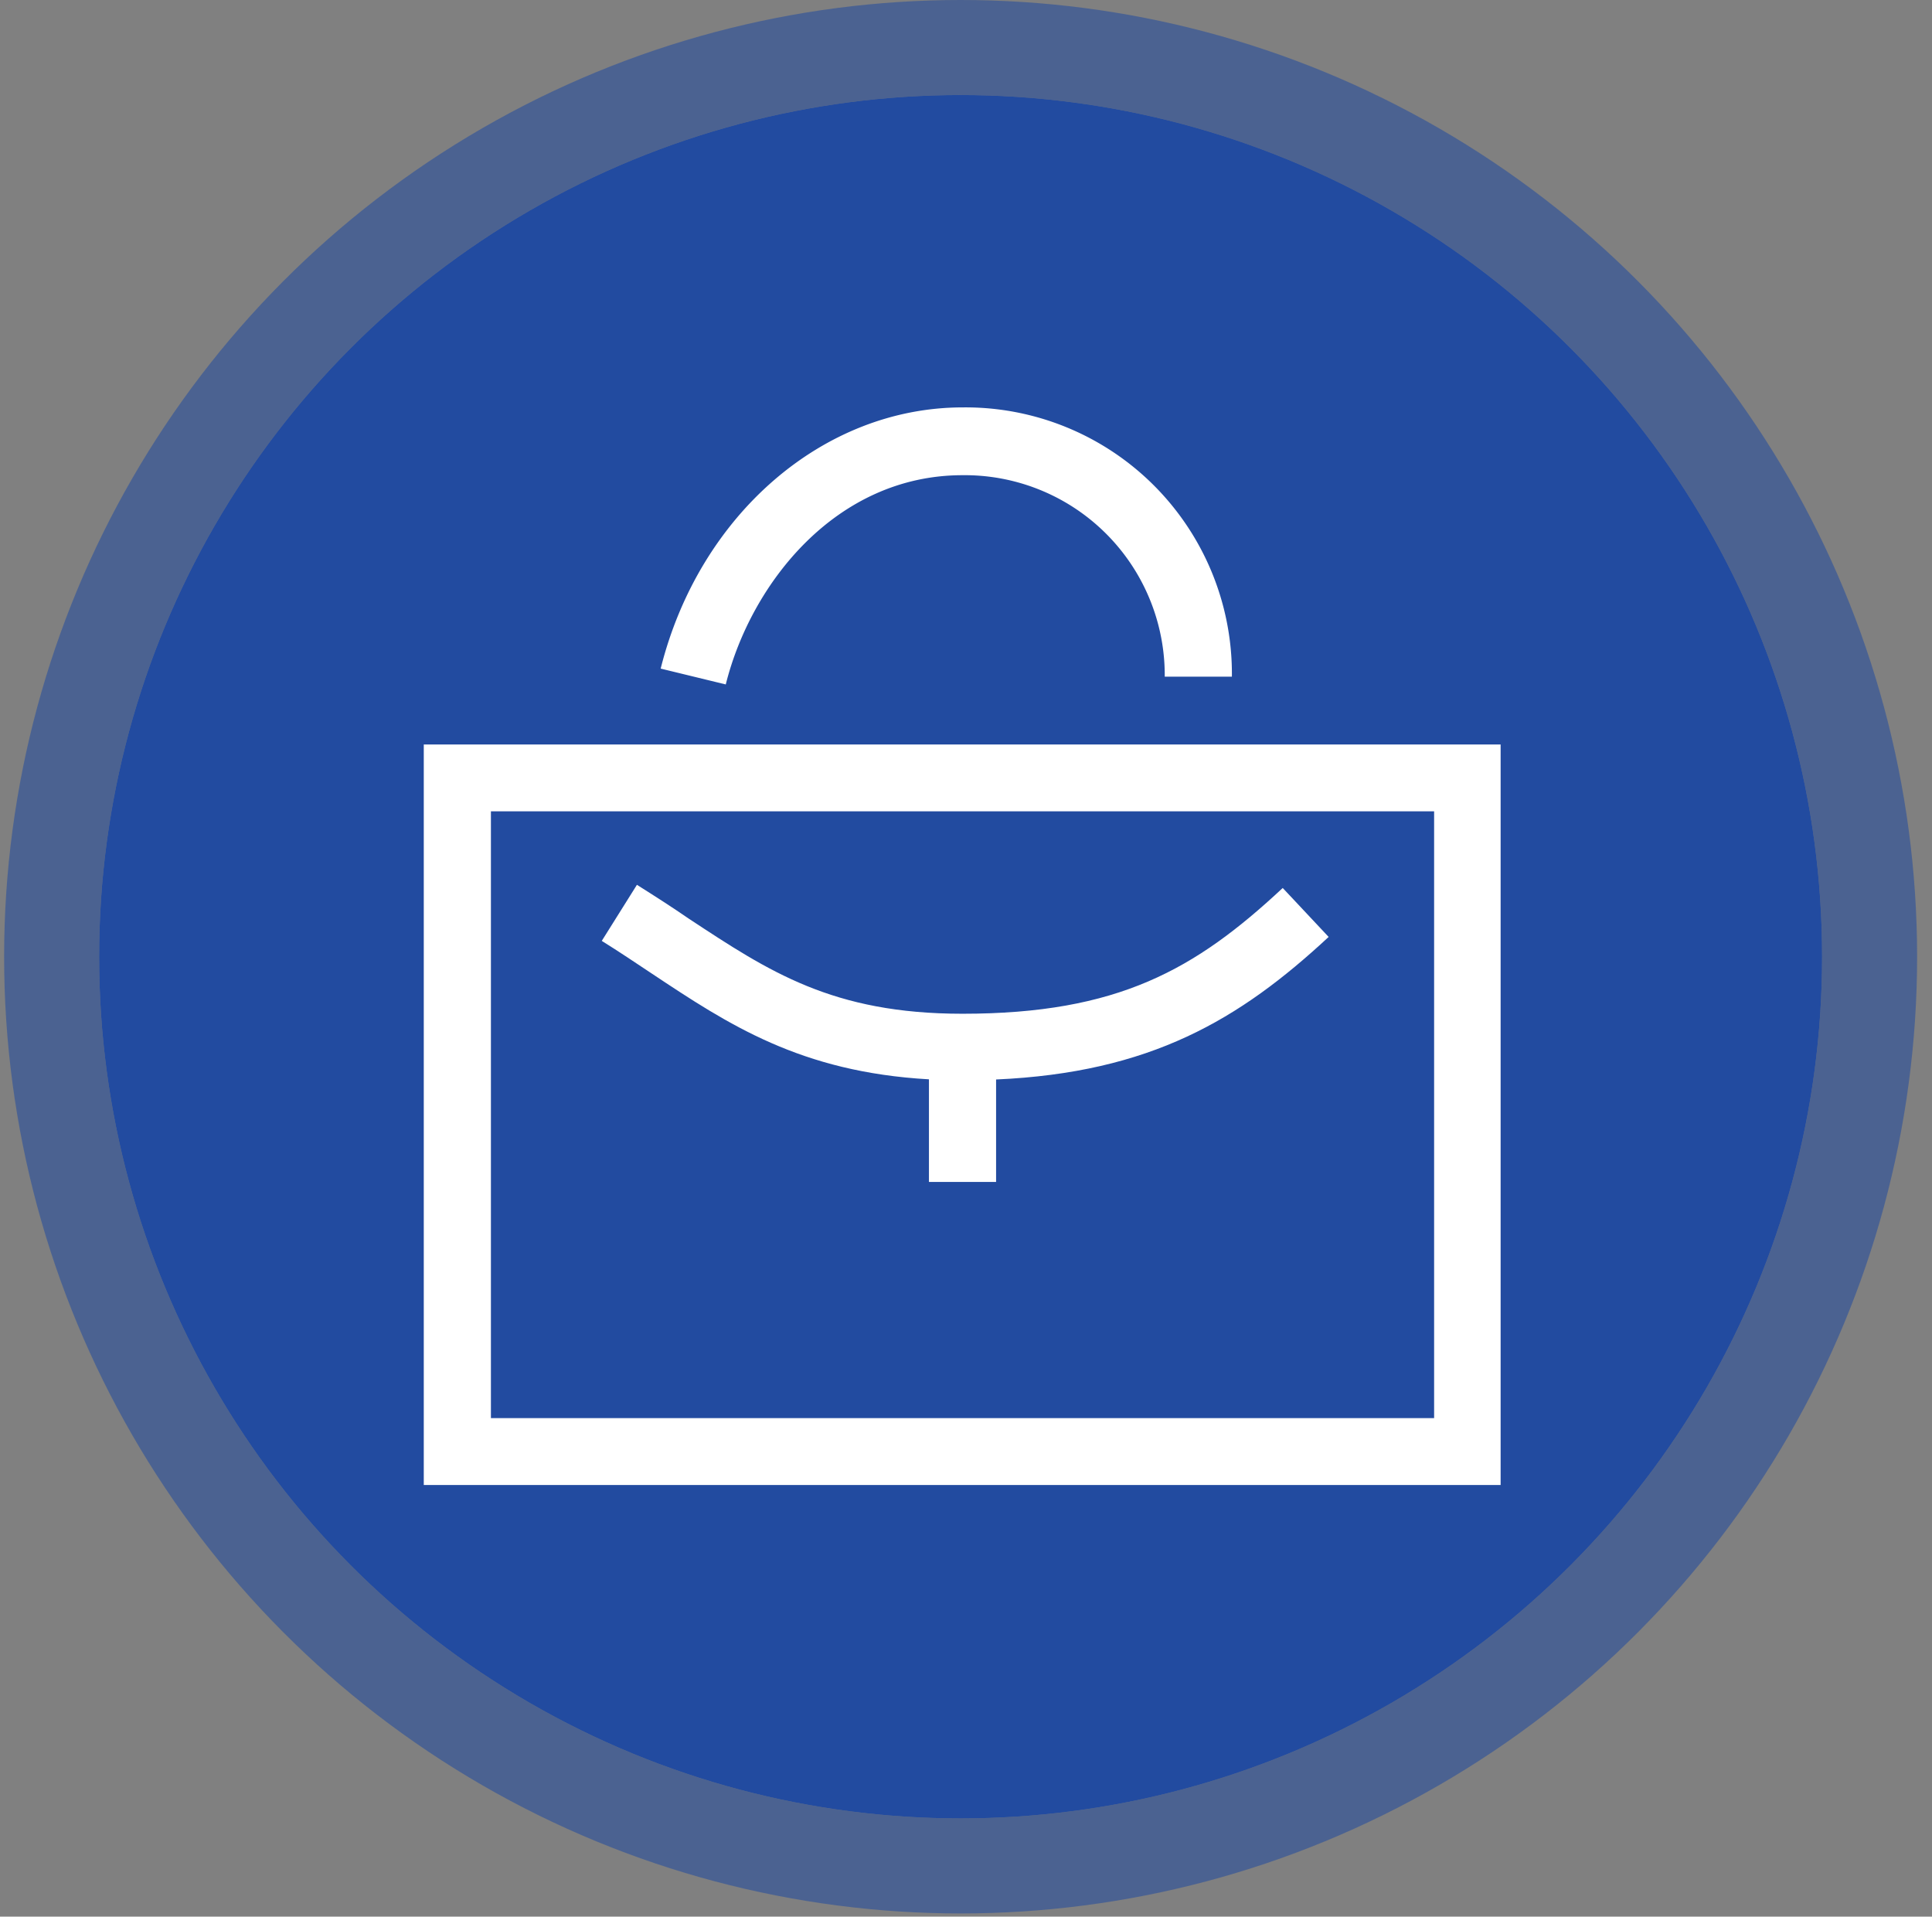
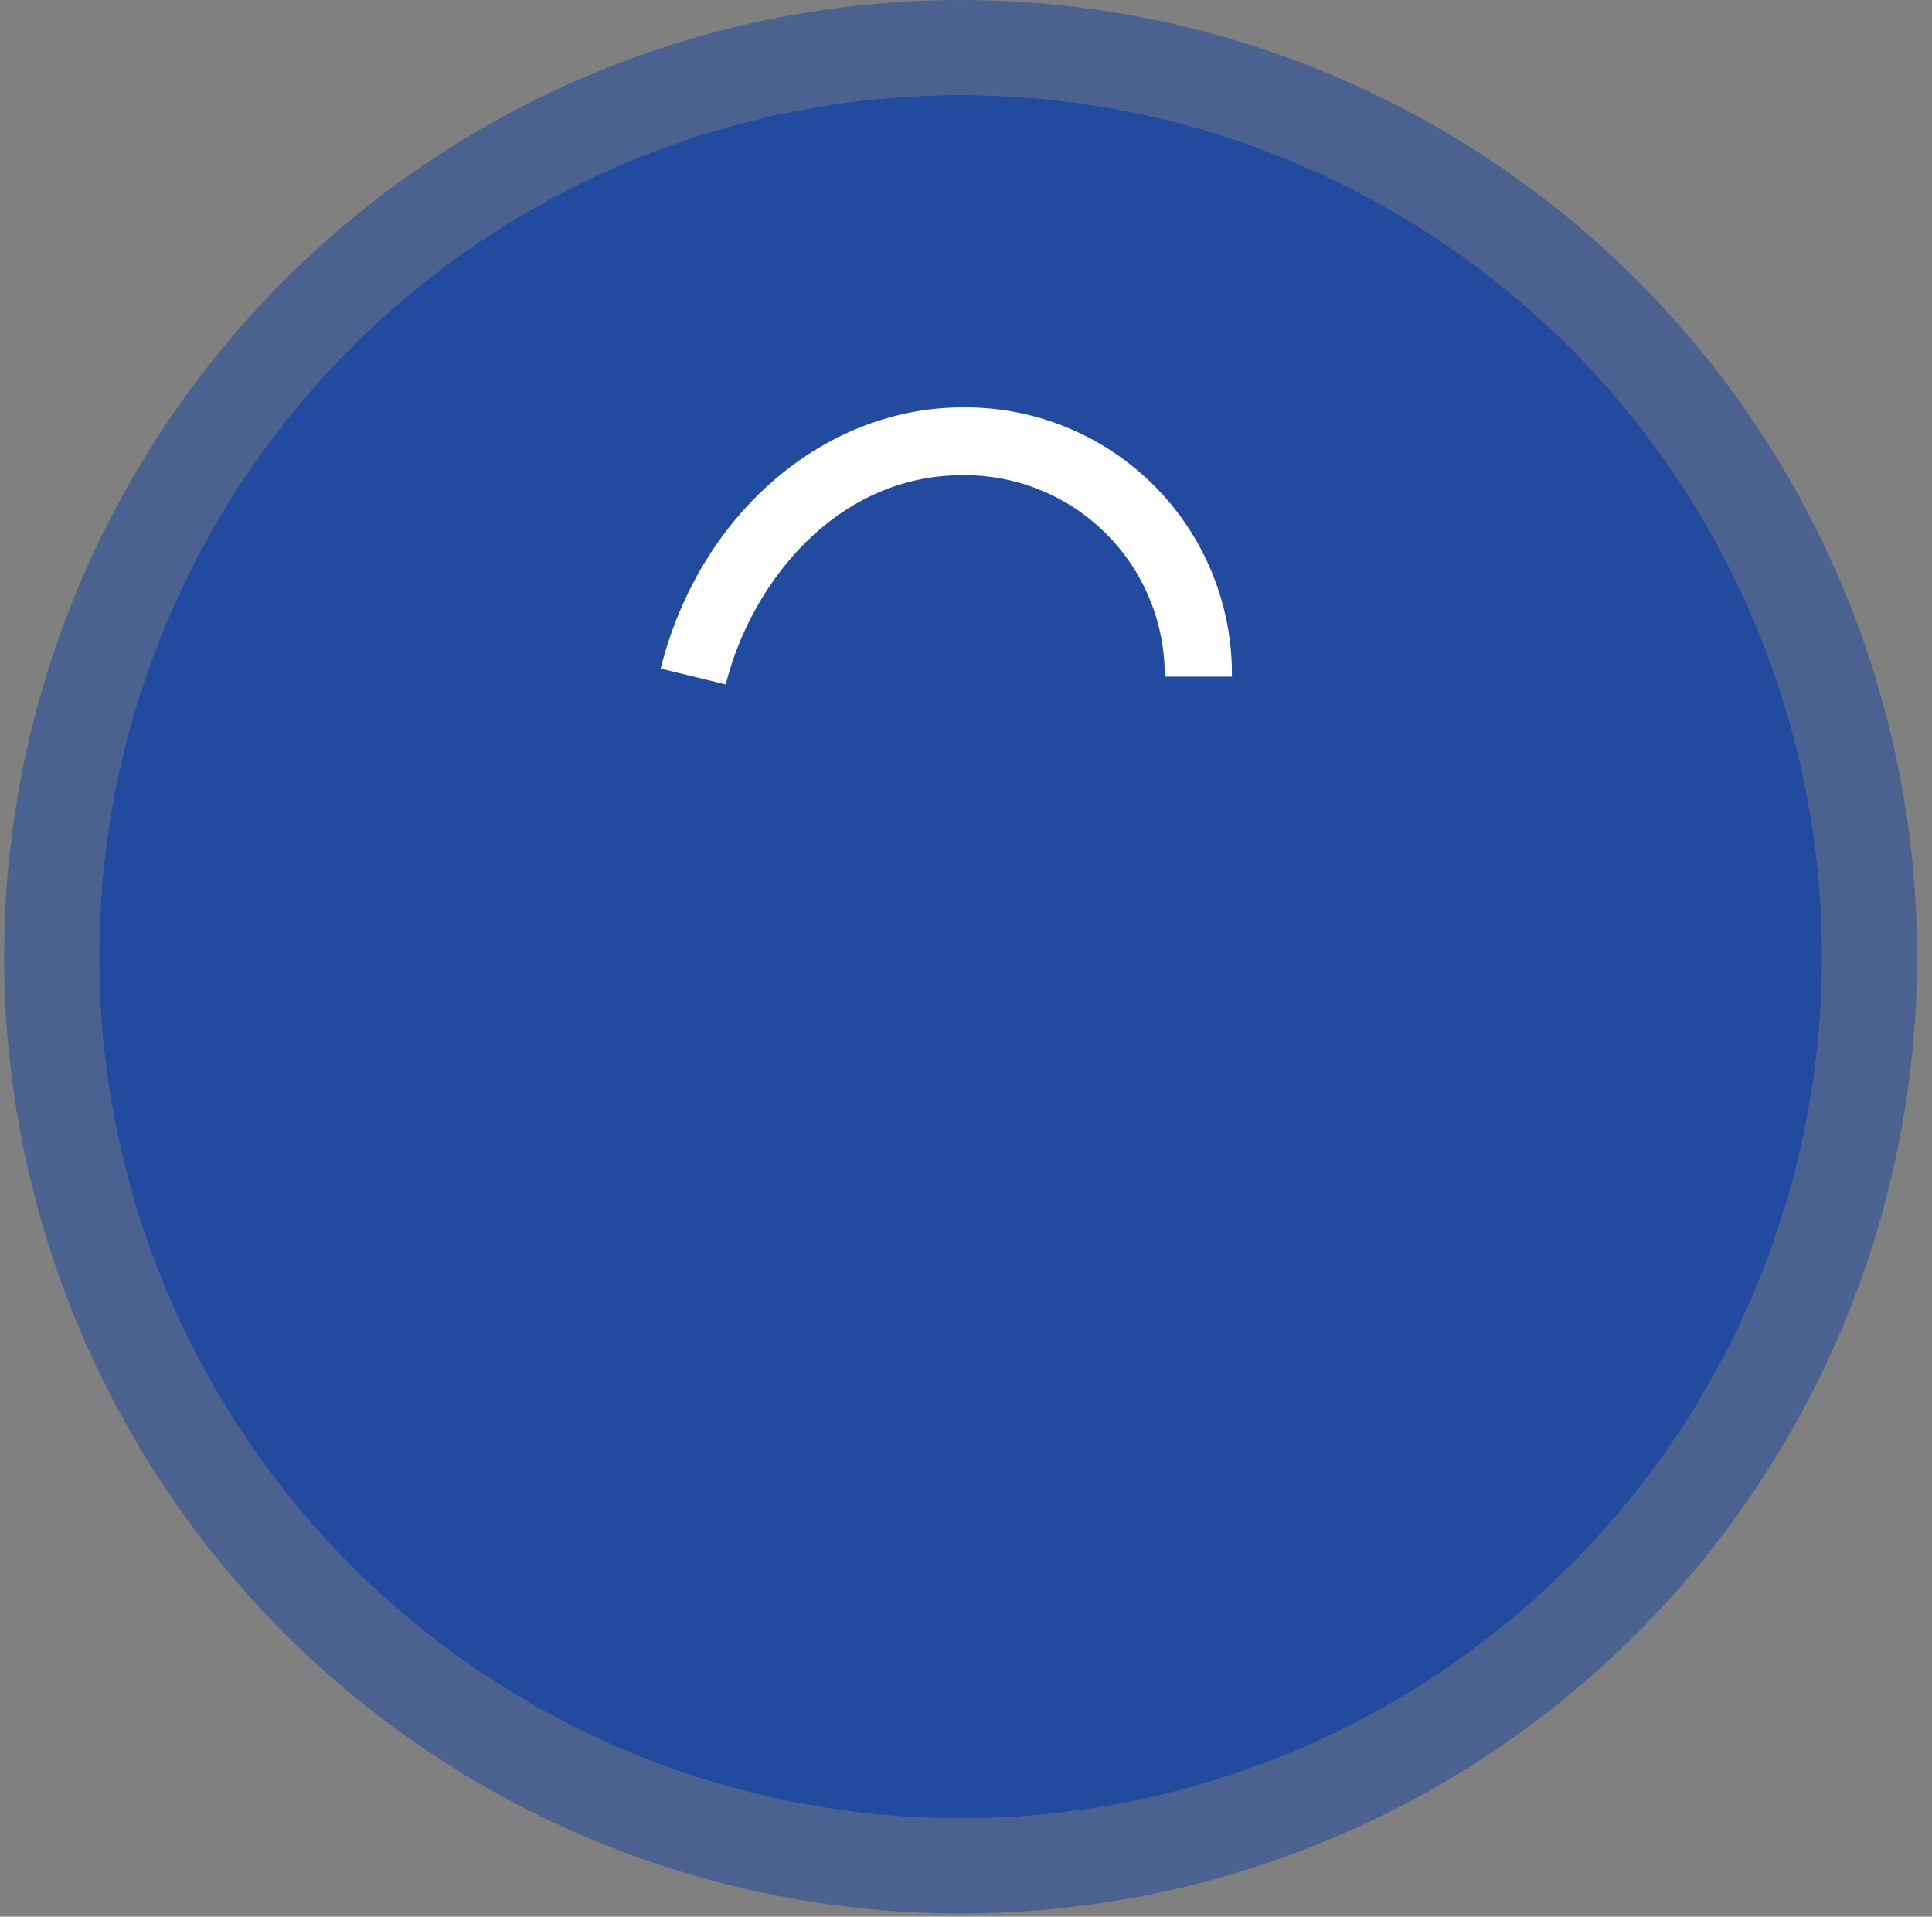
<svg xmlns="http://www.w3.org/2000/svg" id="Capa_1" data-name="Capa 1" viewBox="0 0 122 121">
  <rect x="0" y="0" width="122" height="121" fill="#808080" stroke="none" />
  <defs>
    <style>      .cls-1 {        fill: #224ba0;      }      .cls-2 {        fill: none;        stroke: #224ba0;        stroke-opacity: 0.56;        stroke-width: 6px;      }      .cls-3 {        fill: #fff;      }    </style>
  </defs>
  <circle class="cls-1" cx="60.66" cy="60.4" r="54.4" />
  <circle class="cls-2" cx="60.66" cy="60.4" r="57.4" />
  <g>
    <path class="cls-3" d="M60.78,30A12.63,12.63,0,0,1,73.55,42.72h4.24a16.82,16.82,0,0,0-17-17c-8.8,0-16.64,6.78-19.07,16.49l4.11,1C47.42,36.84,52.79,30,60.78,30Z" />
-     <path class="cls-3" d="M26.76,47V93.75h68V47Zm63.8,42.53H31V51.22H90.56Z" />
-     <path class="cls-3" d="M58.66,68.14v6.48H62.9V68.15c9.74-.43,15.37-3.77,21-9L81,56.06C75.48,61.21,70.6,64,60.78,64c-8.22,0-12.22-2.67-17.28-6-1-.69-2.12-1.41-3.28-2.14L38,59.4c1.11.69,2.16,1.4,3.17,2.07C46,64.68,50.54,67.68,58.66,68.14Z" />
  </g>
</svg>